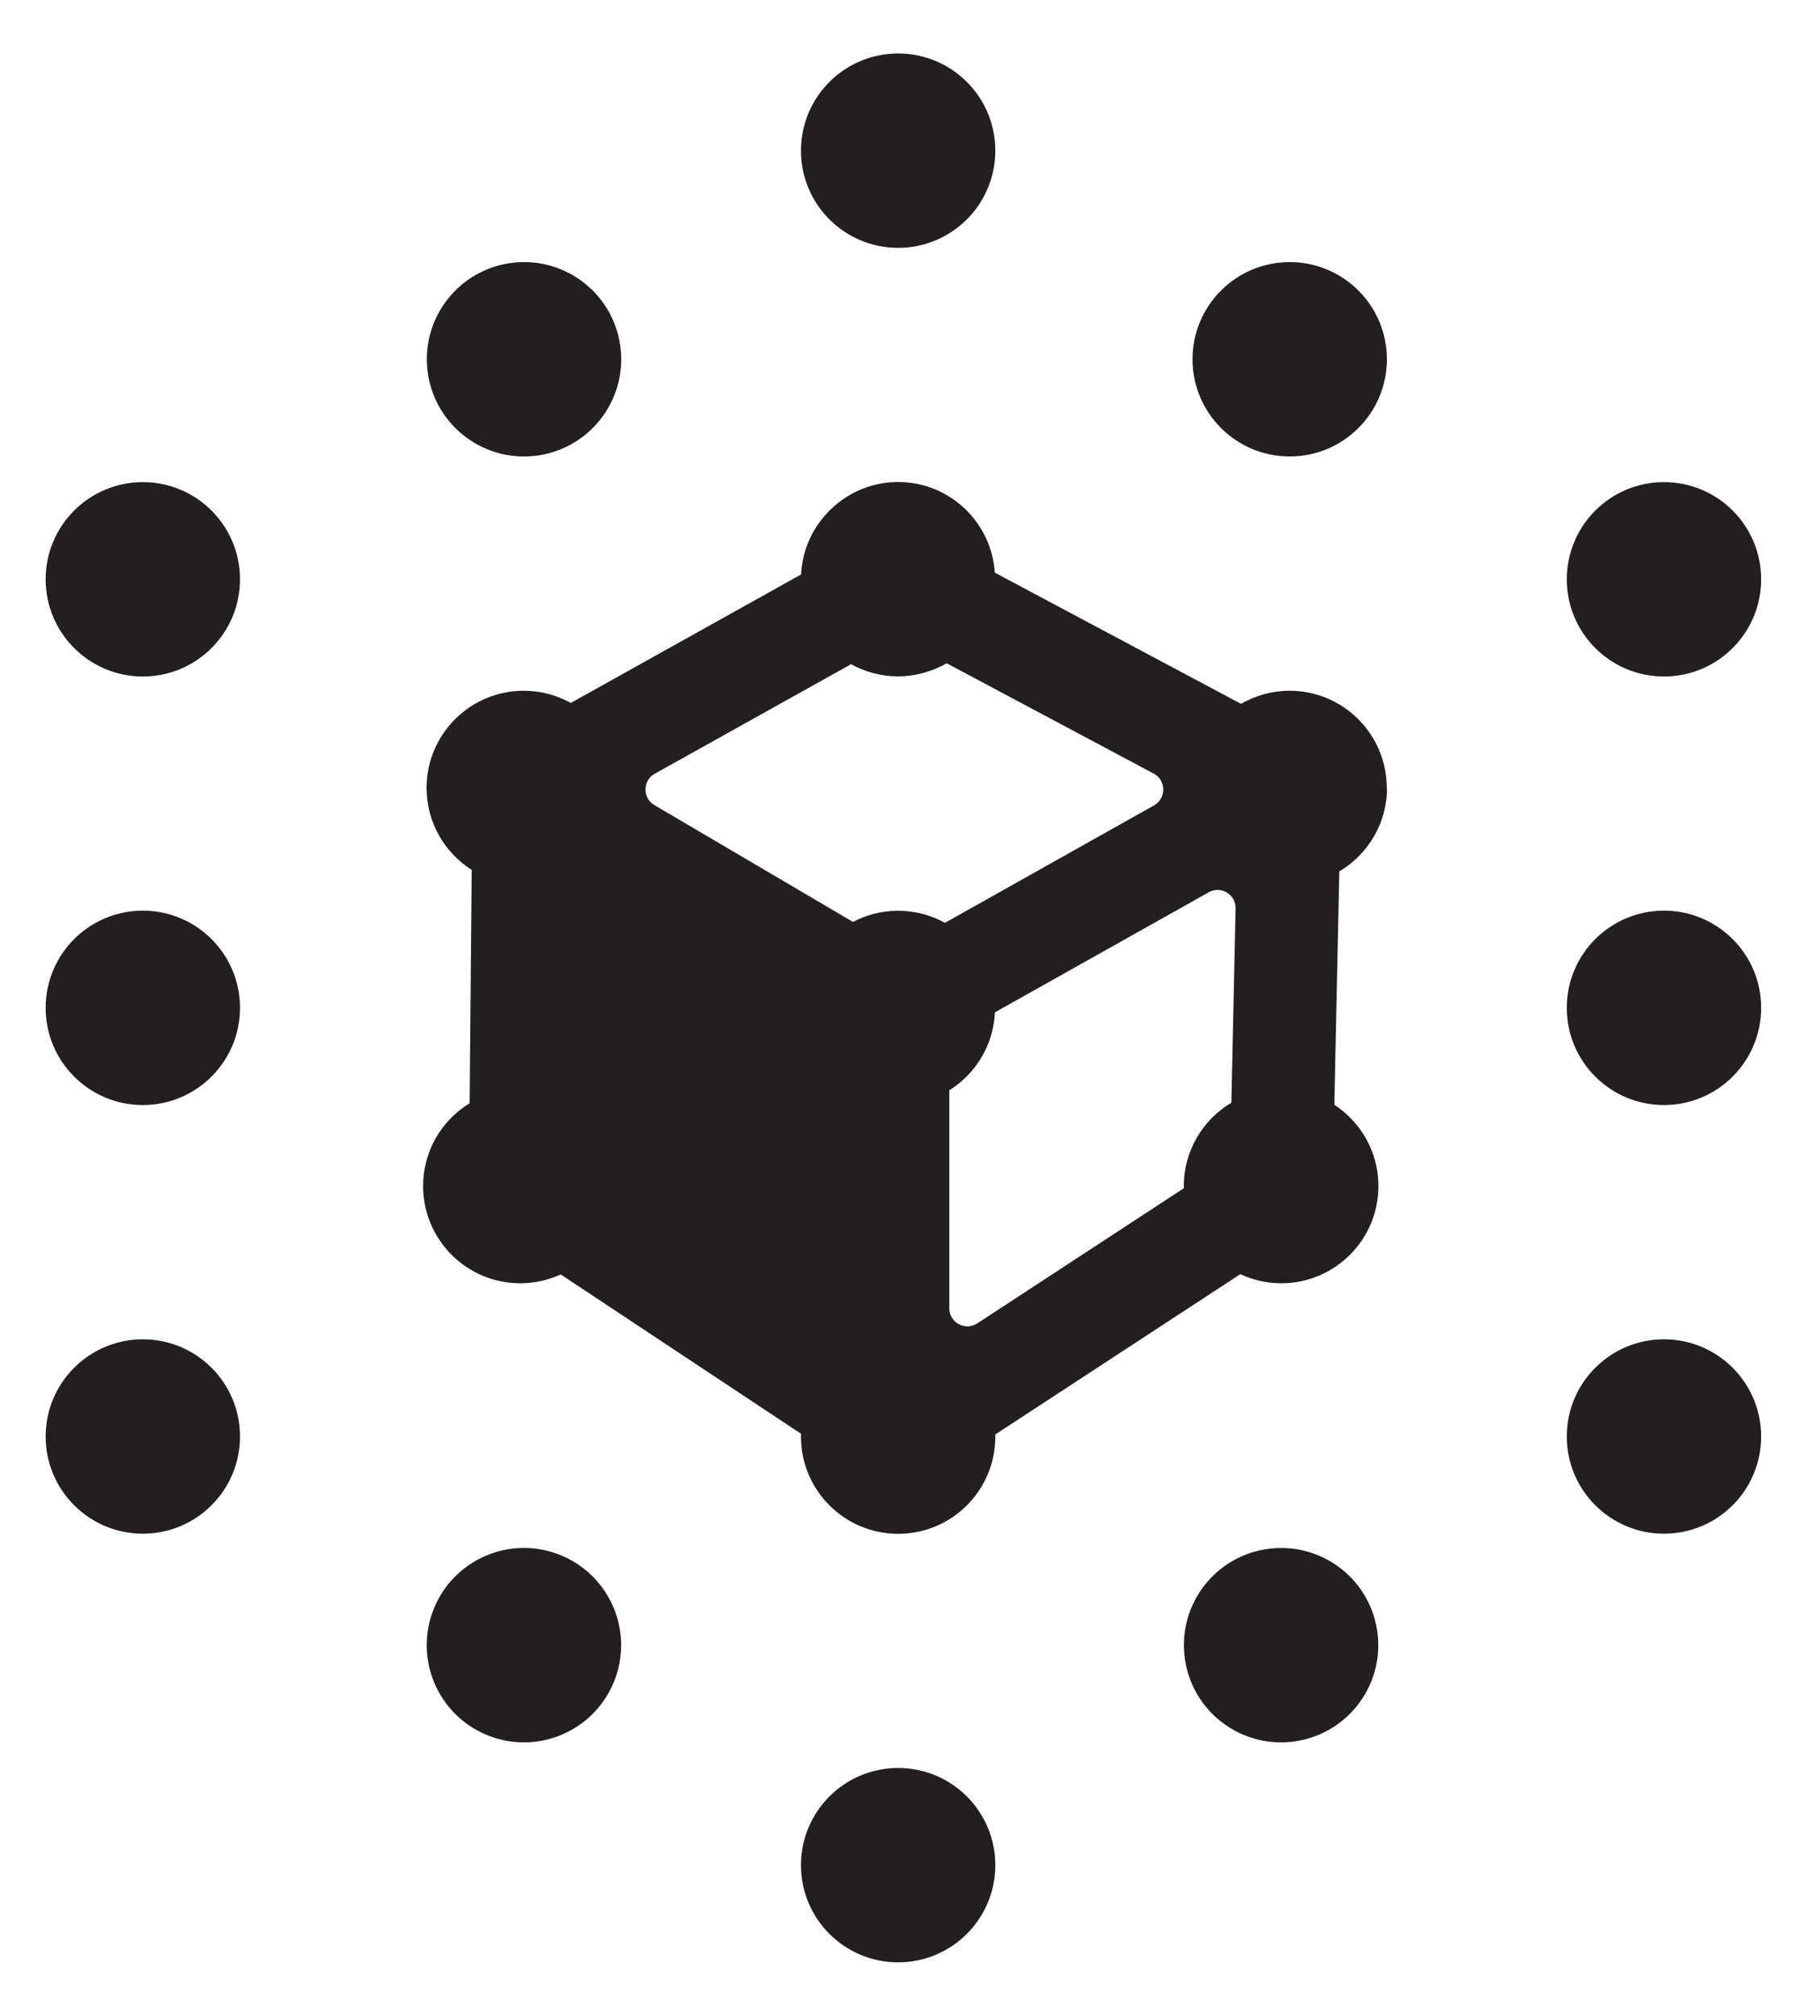
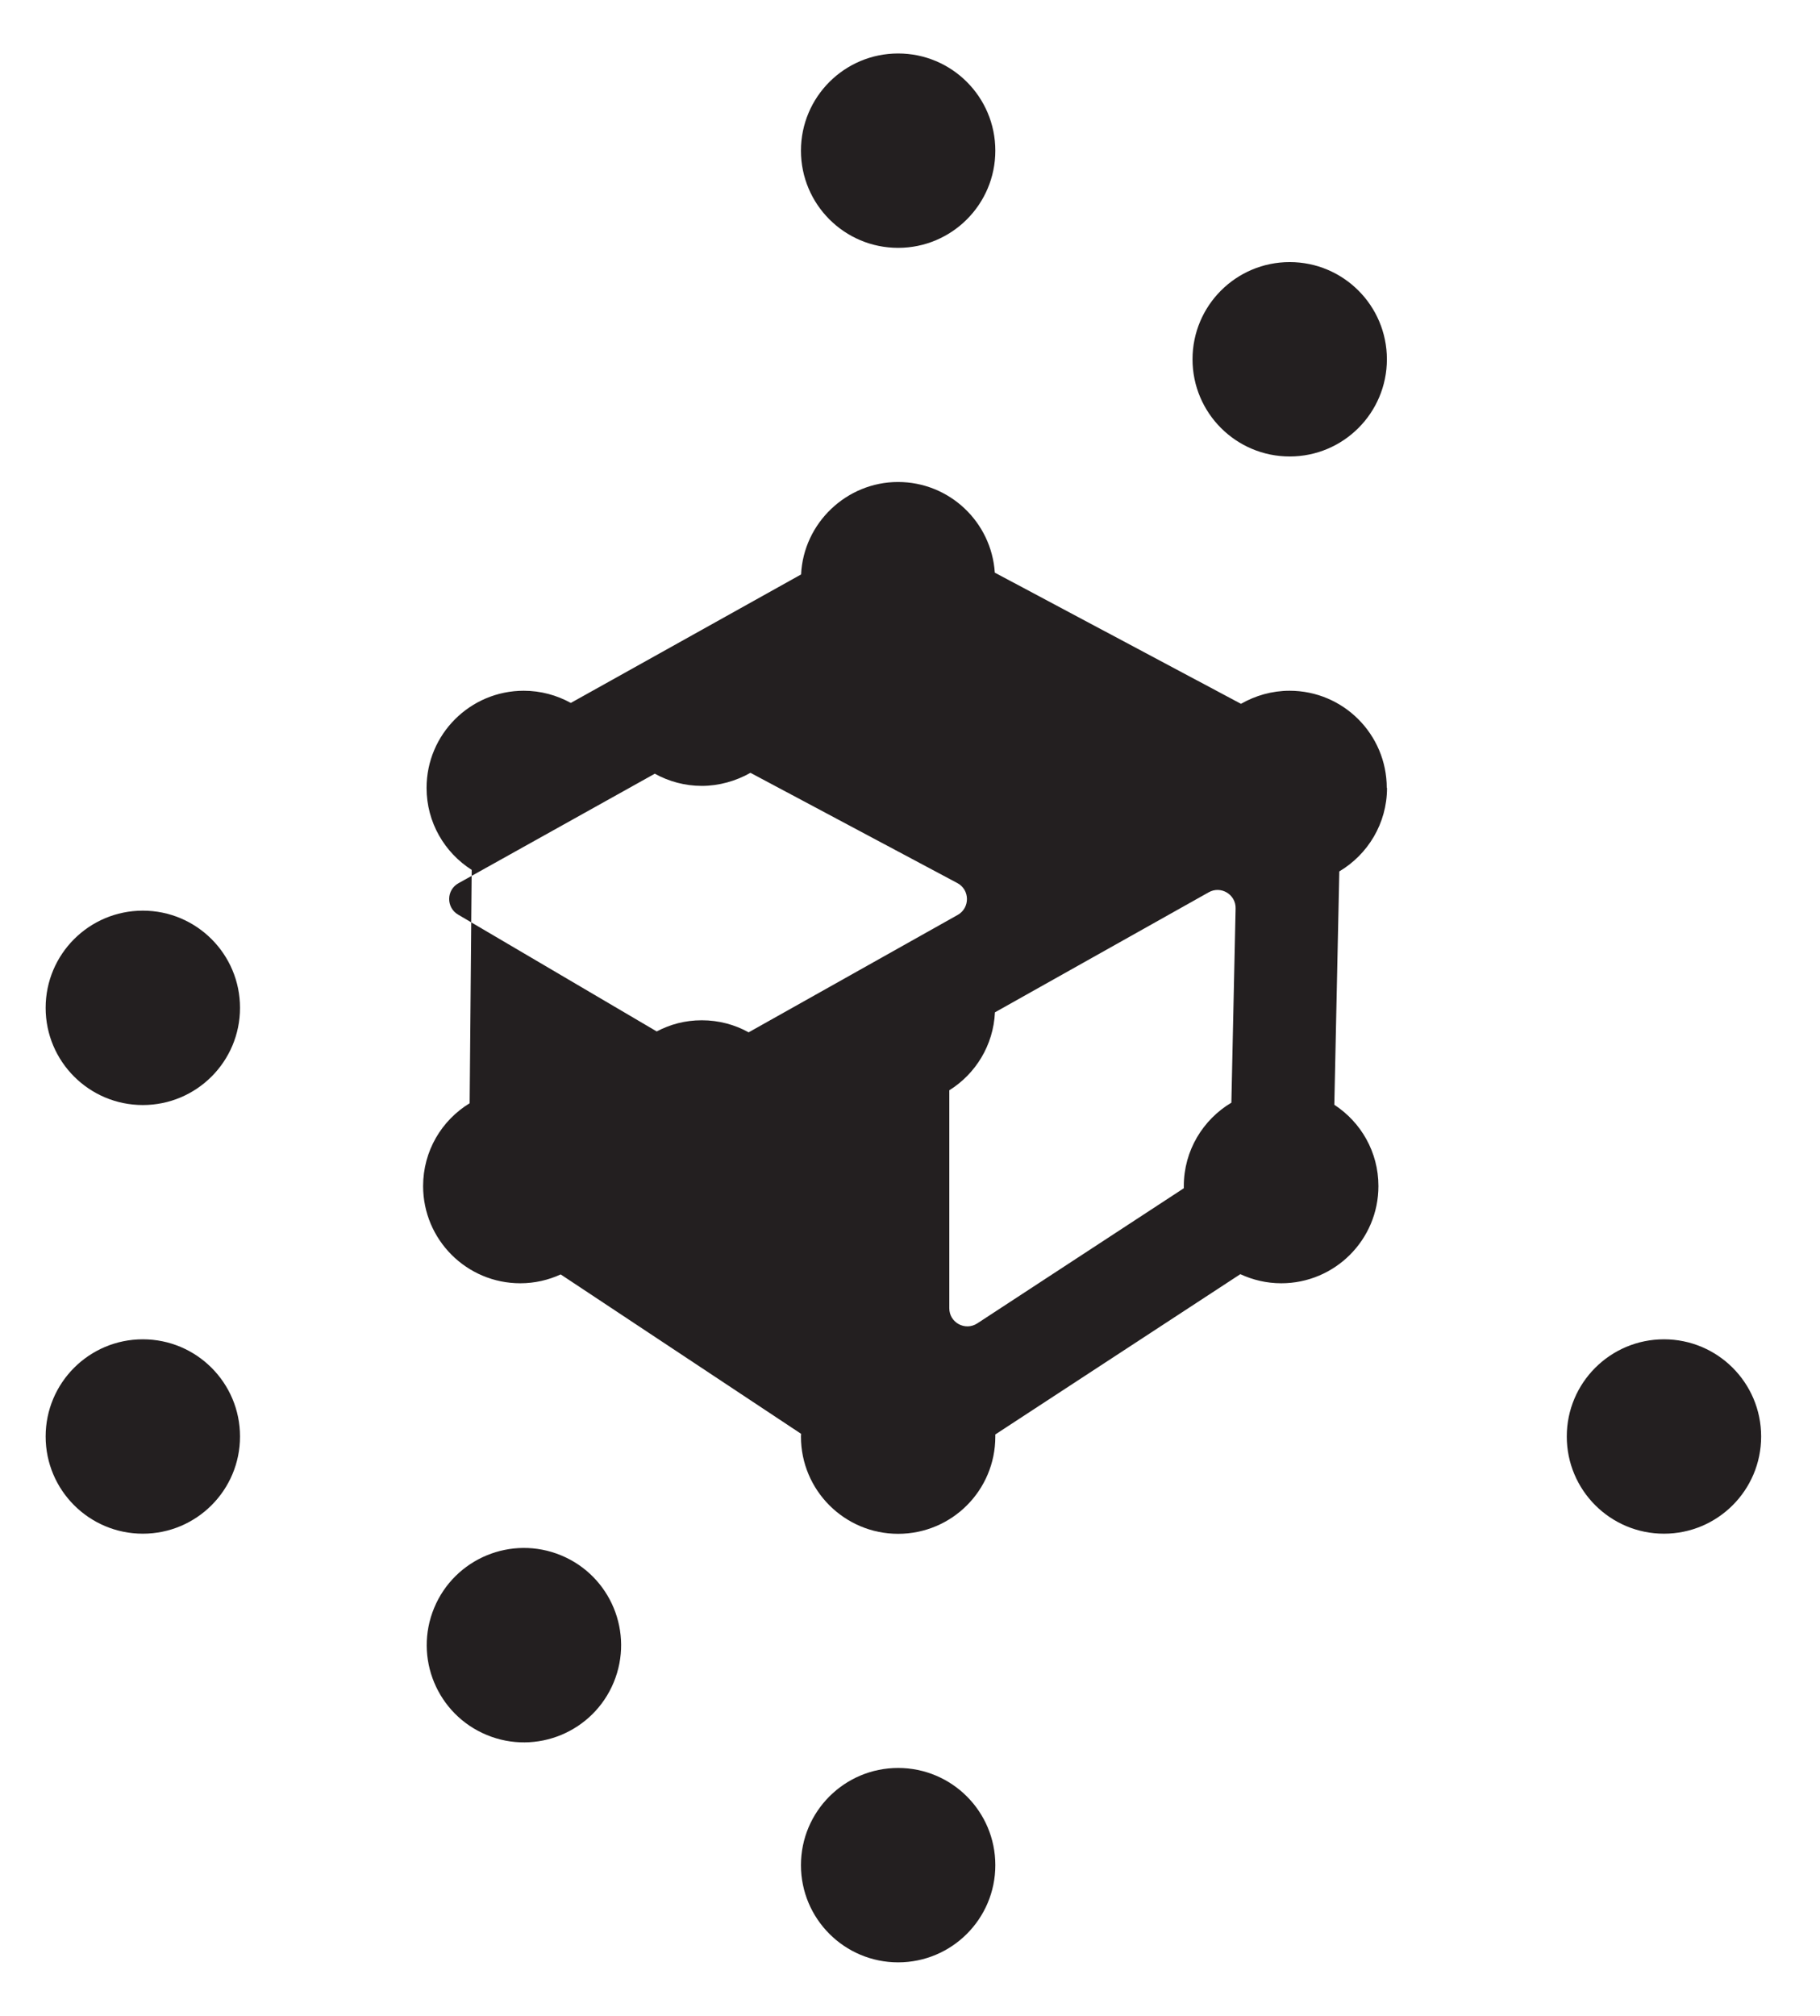
<svg xmlns="http://www.w3.org/2000/svg" id="Layer_1" data-name="Layer 1" width="141.95" height="157.21" viewBox="0 0 141.95 157.21">
  <defs>
    <style>
      .cls-1 {
        fill: #231f20;
      }
    </style>
  </defs>
  <circle class="cls-1" cx="70.05" cy="11.75" r="7.58" />
-   <circle class="cls-1" cx="99.91" cy="128.31" r="7.58" transform="translate(-19.26 17.66) rotate(-9.22)" />
  <circle class="cls-1" cx="70.05" cy="145.46" r="7.58" />
  <circle class="cls-1" cx="100.59" cy="28.02" r="7.58" />
-   <path class="cls-1" d="M108.16,61.45c0-4.18-3.39-7.58-7.58-7.58-1.38,0-2.67.38-3.79,1.02l-19.2-10.23c-.26-3.95-3.54-7.07-7.55-7.07s-7.37,3.2-7.56,7.21l-17.96,10.02c-1.09-.6-2.34-.95-3.67-.95-4.18,0-7.58,3.39-7.58,7.58,0,2.69,1.41,5.05,3.52,6.39l-.16,18.2c-2.18,1.33-3.63,3.72-3.63,6.46,0,4.18,3.39,7.58,7.58,7.58,1.12,0,2.19-.25,3.15-.69l18.75,12.43c0,.07-.01.14-.01.22,0,4.18,3.39,7.58,7.58,7.58s7.58-3.39,7.58-7.58c0-.06,0-.11,0-.17l19.11-12.5c.97.45,2.05.71,3.19.71,4.18,0,7.58-3.39,7.58-7.58,0-2.66-1.37-4.99-3.44-6.34l.39-18.2c2.22-1.32,3.72-3.74,3.72-6.51ZM96.05,85.99c-2.22,1.32-3.72,3.74-3.72,6.51,0,.06,0,.11,0,.17l-16.11,10.54c-.94.61-2.18-.06-2.18-1.18v-17c2.05-1.28,3.44-3.51,3.56-6.08l16.67-9.36c.95-.54,2.13.17,2.1,1.26l-.33,15.15ZM51.07,60.34l15.31-8.54c1.09.6,2.34.95,3.67.95s2.67-.38,3.79-1.02l16.14,8.6c.98.52,1,1.93.03,2.48l-16.31,9.16c-1.08-.6-2.33-.94-3.65-.94s-2.47.32-3.52.87l-15.49-9.11c-.94-.55-.93-1.92.03-2.45Z" />
-   <circle class="cls-1" cx="40.87" cy="28.02" r="7.58" transform="translate(-3.96 6.91) rotate(-9.22)" />
+   <path class="cls-1" d="M108.16,61.45c0-4.18-3.39-7.58-7.58-7.58-1.38,0-2.67.38-3.79,1.02l-19.2-10.23c-.26-3.95-3.54-7.07-7.55-7.07s-7.37,3.2-7.56,7.21l-17.96,10.02c-1.09-.6-2.34-.95-3.67-.95-4.18,0-7.58,3.39-7.58,7.58,0,2.69,1.41,5.05,3.52,6.39l-.16,18.2c-2.18,1.33-3.63,3.72-3.63,6.46,0,4.18,3.39,7.58,7.58,7.58,1.12,0,2.19-.25,3.15-.69l18.75,12.43c0,.07-.01.14-.01.22,0,4.18,3.39,7.58,7.58,7.58s7.58-3.39,7.58-7.58c0-.06,0-.11,0-.17l19.11-12.5c.97.45,2.05.71,3.19.71,4.18,0,7.58-3.39,7.58-7.58,0-2.66-1.37-4.99-3.44-6.34l.39-18.2c2.22-1.32,3.72-3.74,3.72-6.51ZM96.05,85.99c-2.22,1.32-3.72,3.74-3.72,6.51,0,.06,0,.11,0,.17l-16.11,10.54c-.94.61-2.18-.06-2.18-1.18v-17c2.05-1.28,3.44-3.51,3.56-6.08l16.67-9.36c.95-.54,2.13.17,2.1,1.26l-.33,15.15ZM51.07,60.34c1.09.6,2.34.95,3.67.95s2.67-.38,3.79-1.02l16.14,8.6c.98.52,1,1.93.03,2.48l-16.31,9.16c-1.08-.6-2.33-.94-3.65-.94s-2.47.32-3.52.87l-15.49-9.11c-.94-.55-.93-1.92.03-2.45Z" />
  <circle class="cls-1" cx="40.87" cy="128.31" r="7.58" transform="translate(-93.32 116.96) rotate(-67.5)" />
-   <circle class="cls-1" cx="129.78" cy="45.18" r="7.58" />
-   <circle class="cls-1" cx="129.78" cy="78.6" r="7.58" />
  <circle class="cls-1" cx="129.78" cy="112.03" r="7.58" />
-   <circle class="cls-1" cx="11.14" cy="45.18" r="7.58" />
  <circle class="cls-1" cx="11.14" cy="78.6" r="7.58" />
  <circle class="cls-1" cx="11.14" cy="112.03" r="7.58" />
</svg>